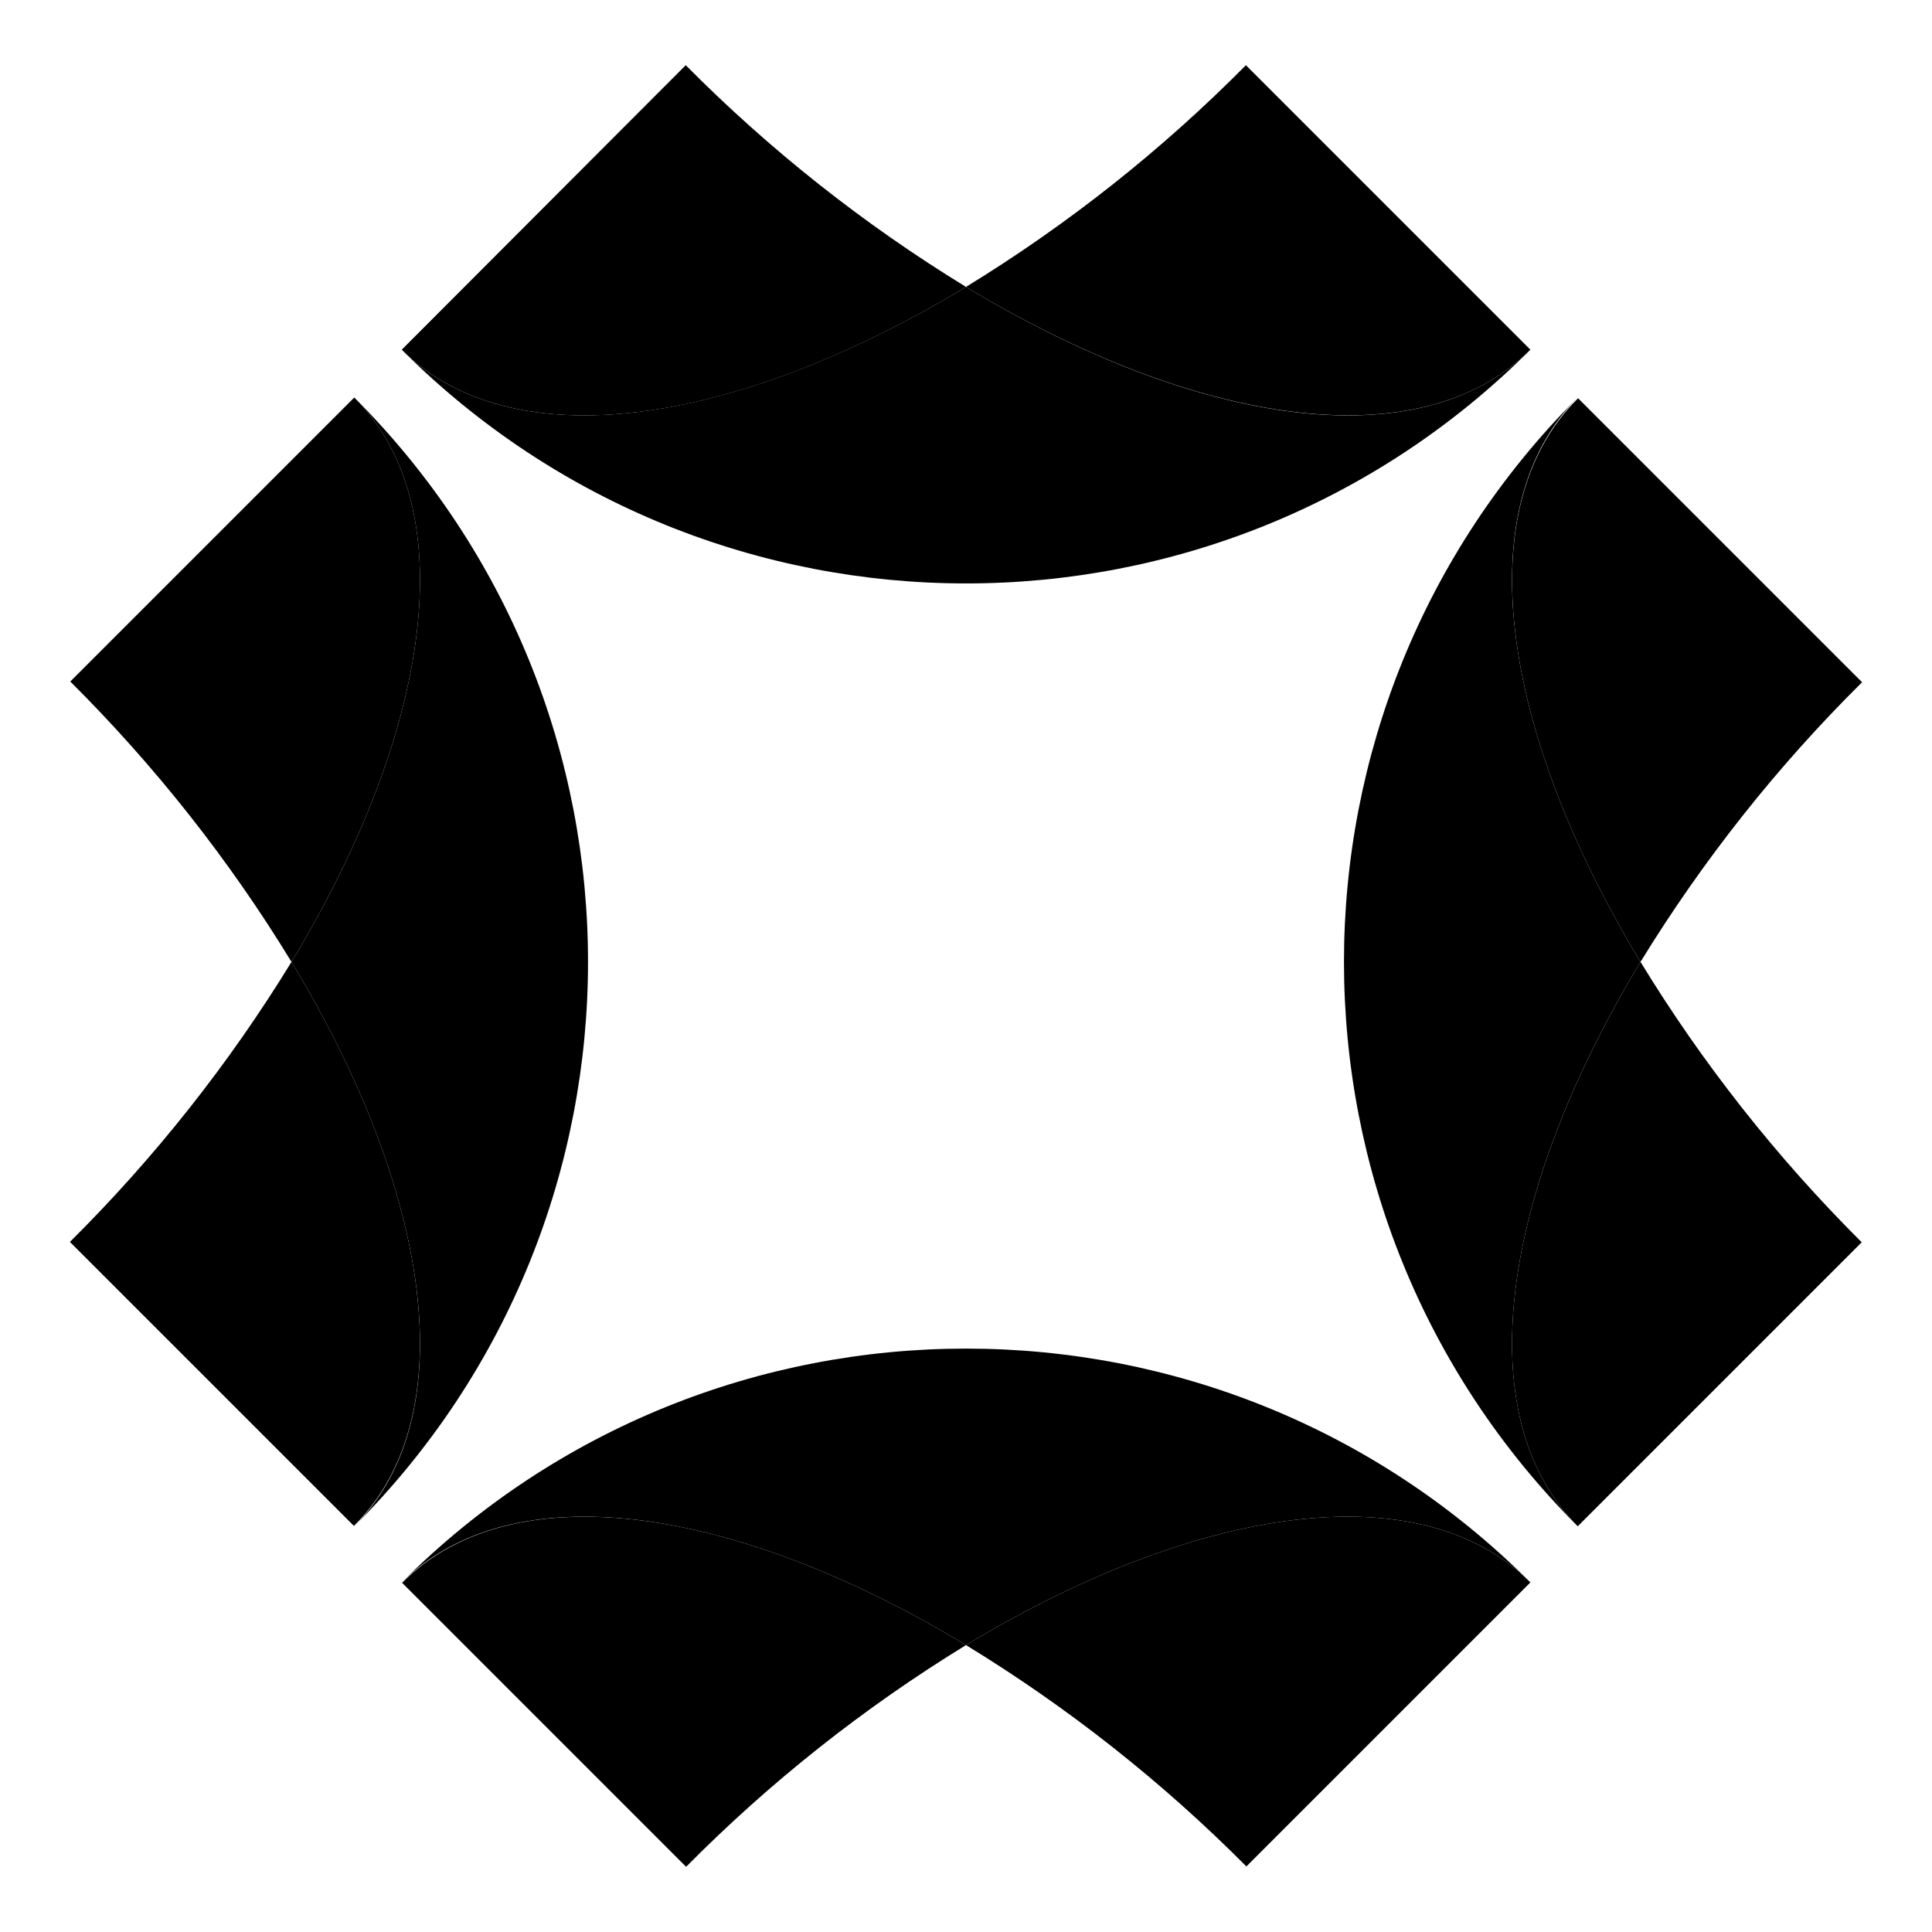
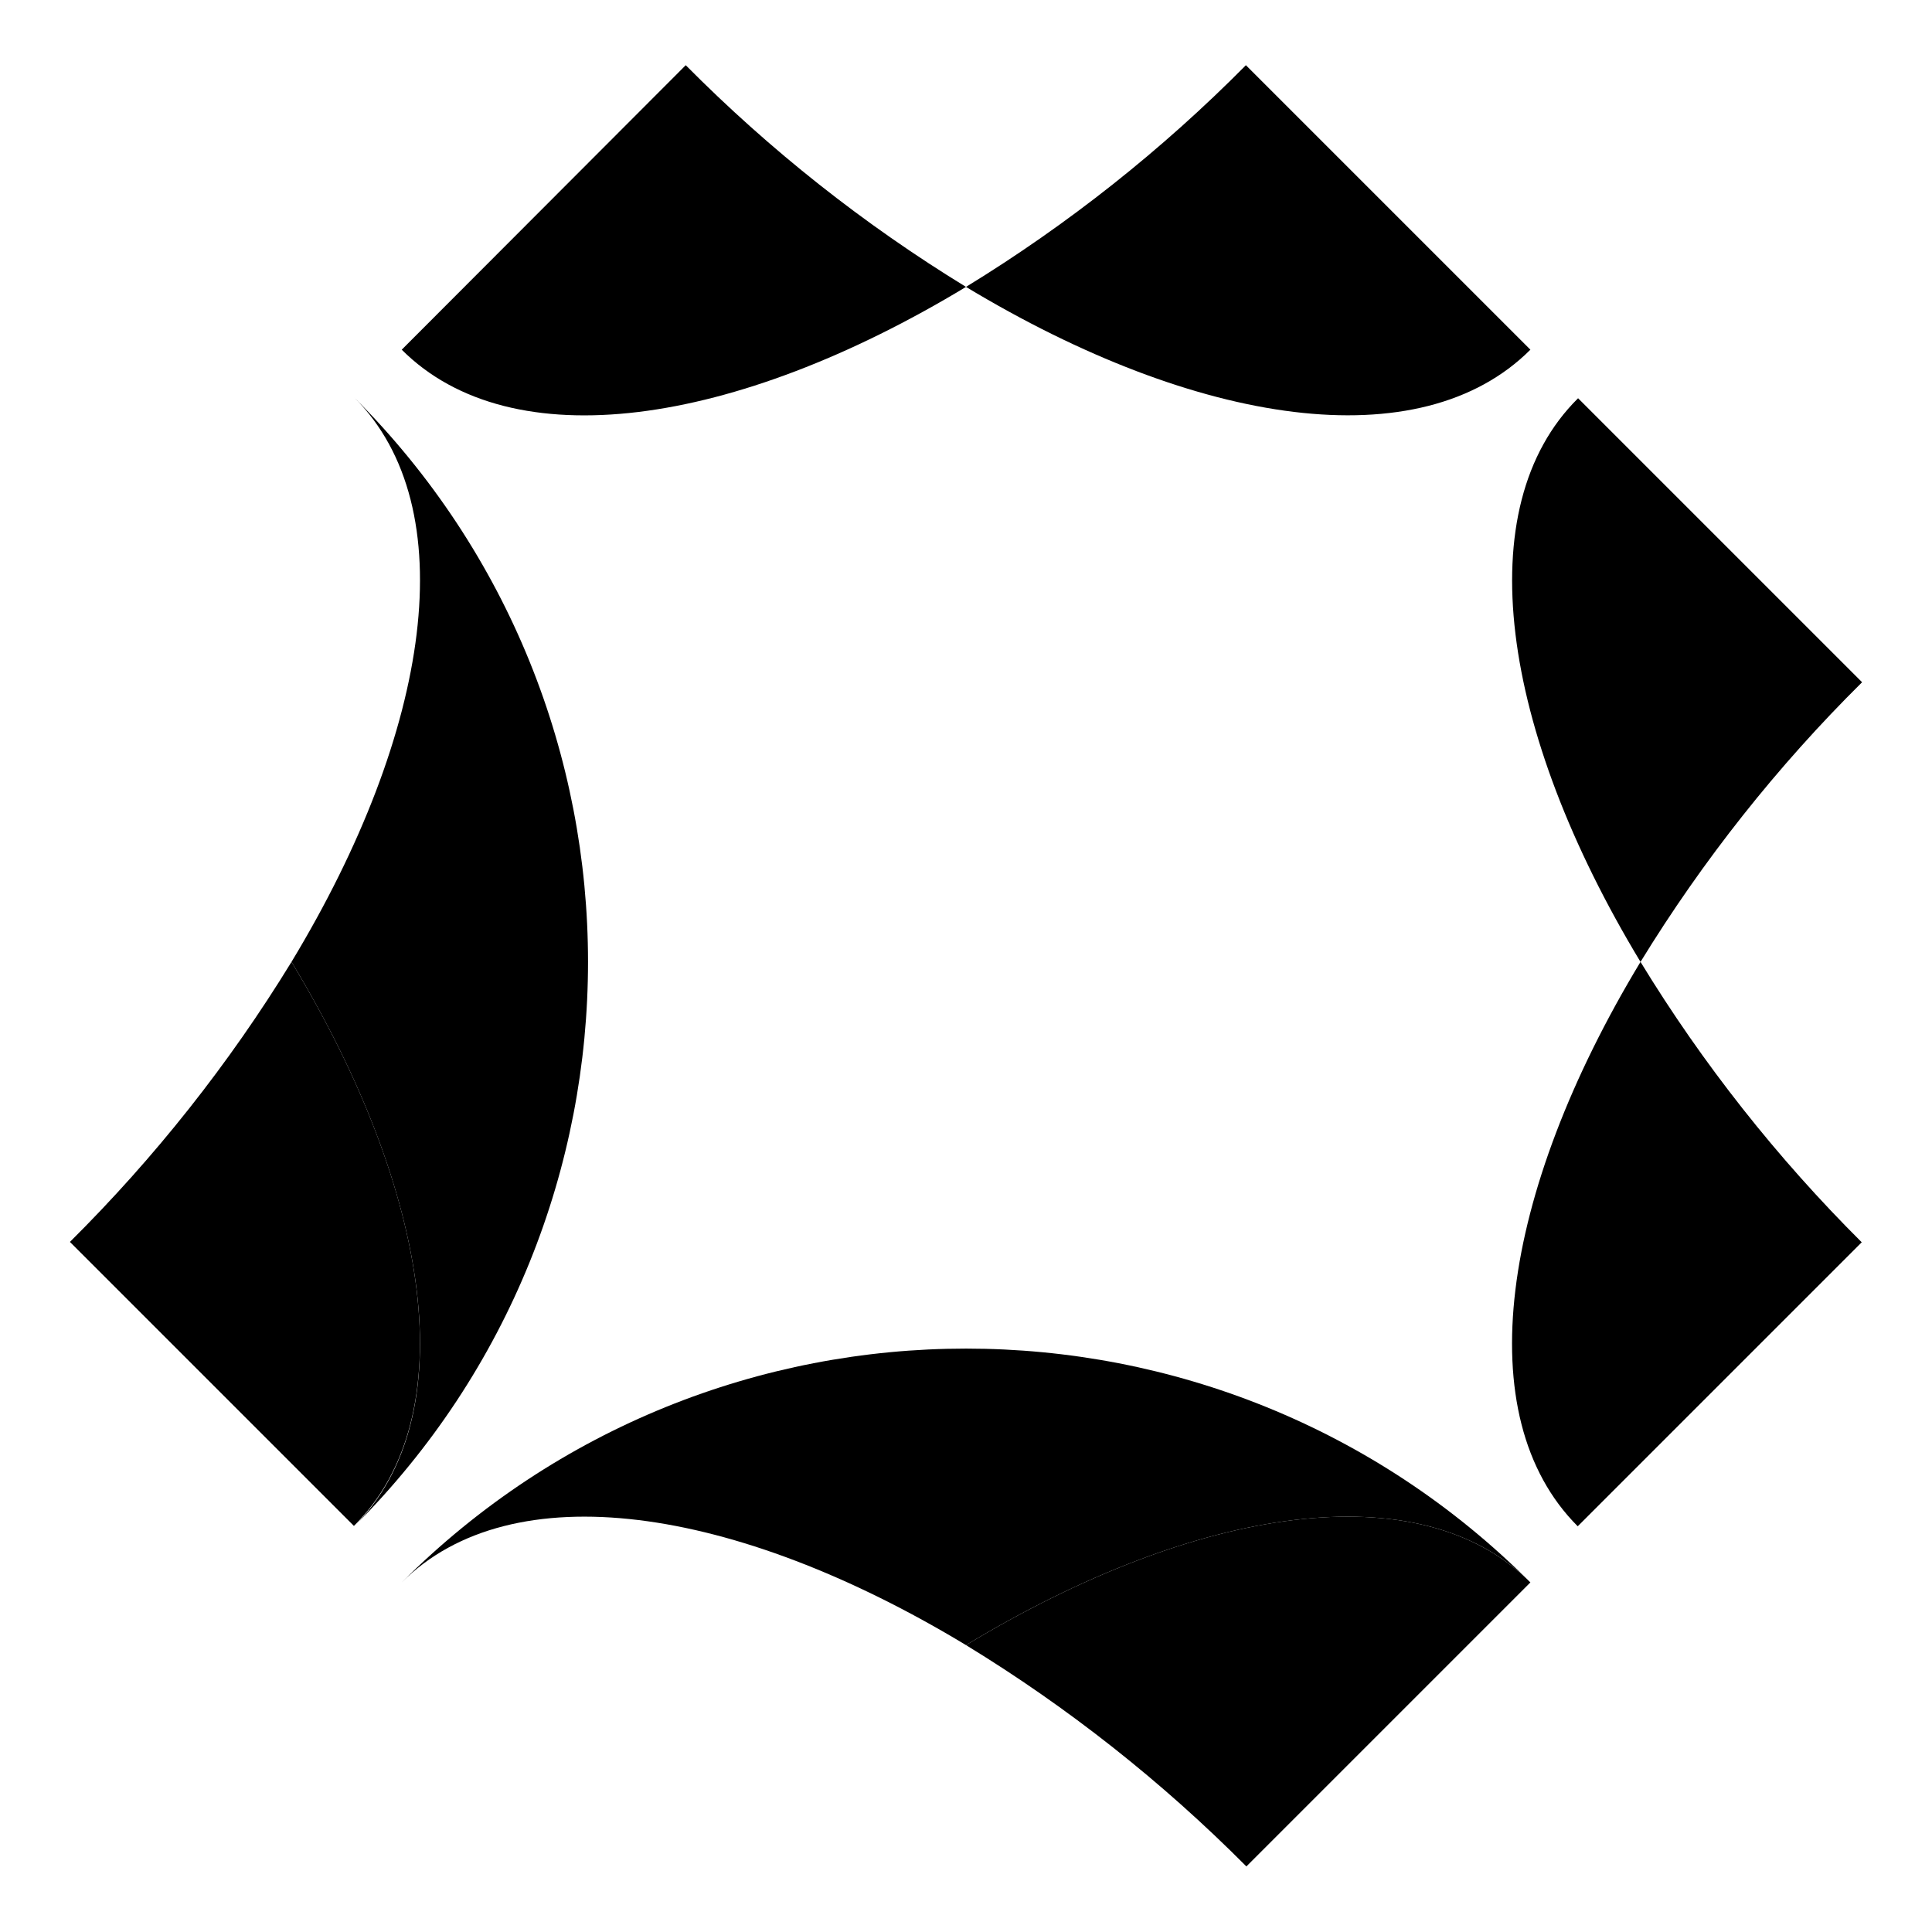
<svg xmlns="http://www.w3.org/2000/svg" width="16" height="16" viewBox="0 0 16 16" fill="none">
  <path d="M2.414 7.966C3.574 9.884 3.844 11.729 2.934 12.64C5.515 10.059 5.515 5.873 2.934 3.292C3.844 4.202 3.574 6.048 2.414 7.966Z" fill="black" />
-   <path d="M2.414 7.966C3.574 6.048 3.844 4.202 2.934 3.292L0.582 5.644C1.283 6.342 1.899 7.121 2.414 7.966Z" fill="black" />
  <path d="M2.414 7.966C1.898 8.809 1.281 9.588 0.579 10.285L2.931 12.637C3.844 11.729 3.574 9.883 2.414 7.966Z" fill="black" />
-   <path d="M8 2.376C9.918 3.535 11.763 3.807 12.674 2.896C10.093 5.477 5.908 5.477 3.327 2.896C4.237 3.807 6.082 3.533 8 2.376Z" fill="black" />
  <path d="M8 2.376C6.082 3.535 4.237 3.806 3.327 2.896L5.679 0.54C6.376 1.243 7.155 1.859 8 2.376Z" fill="black" />
  <path d="M8 2.376C8.844 1.859 9.622 1.243 10.318 0.54L12.674 2.896C11.764 3.806 9.918 3.533 8 2.376Z" fill="black" />
-   <path d="M13.586 7.966C12.427 6.048 12.156 4.202 13.066 3.292C10.485 5.873 10.485 10.059 13.066 12.64C12.156 11.73 12.427 9.883 13.586 7.966Z" fill="black" />
  <path d="M13.586 7.966C12.427 9.884 12.156 11.729 13.066 12.64L15.418 10.288C14.717 9.59 14.101 8.81 13.586 7.966Z" fill="black" />
  <path d="M13.586 7.966C14.103 7.123 14.719 6.345 15.421 5.65L13.069 3.298C12.156 4.202 12.427 6.048 13.586 7.966Z" fill="black" />
  <path d="M8 13.624C6.082 12.465 4.237 12.194 3.327 13.105C5.908 10.523 10.093 10.523 12.674 13.105C11.764 12.194 9.918 12.465 8 13.624Z" fill="black" />
  <path d="M8 13.624C9.918 12.465 11.763 12.194 12.674 13.105L10.322 15.457C9.624 14.755 8.845 14.14 8 13.624Z" fill="black" />
-   <path d="M8 13.624C7.156 14.141 6.378 14.757 5.682 15.46L3.33 13.108C4.237 12.194 6.082 12.465 8 13.624Z" fill="black" />
</svg>